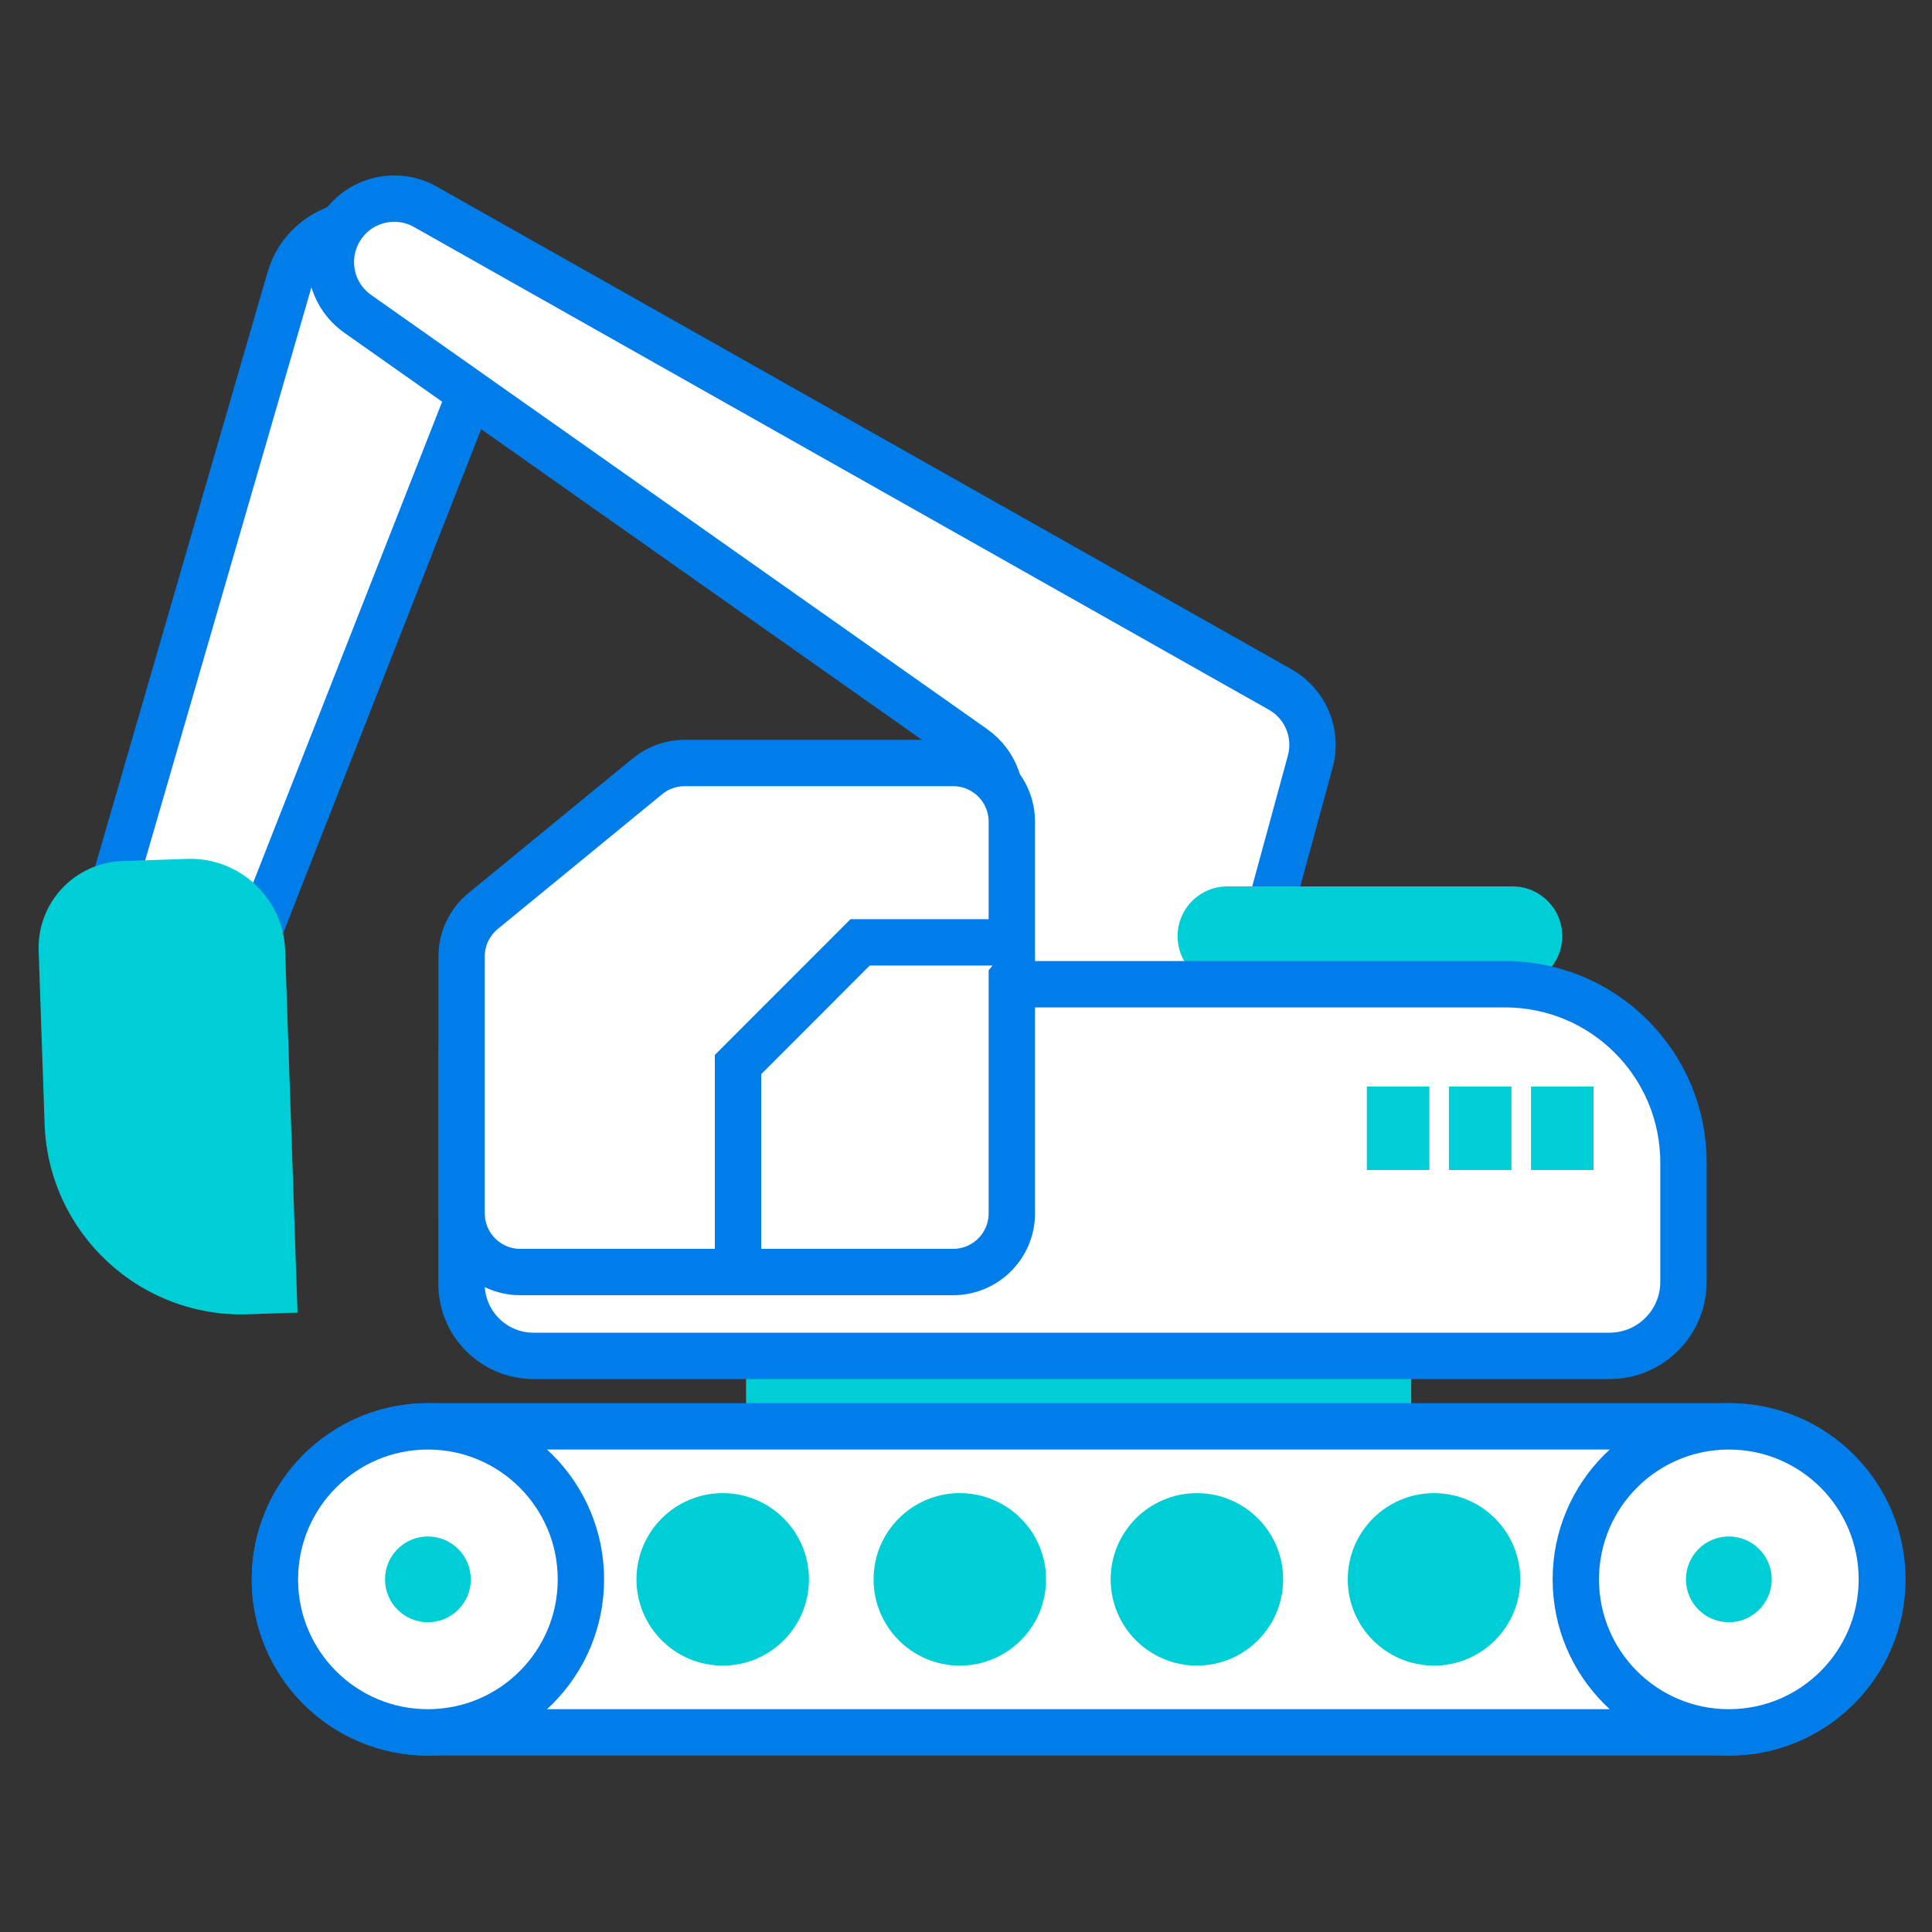
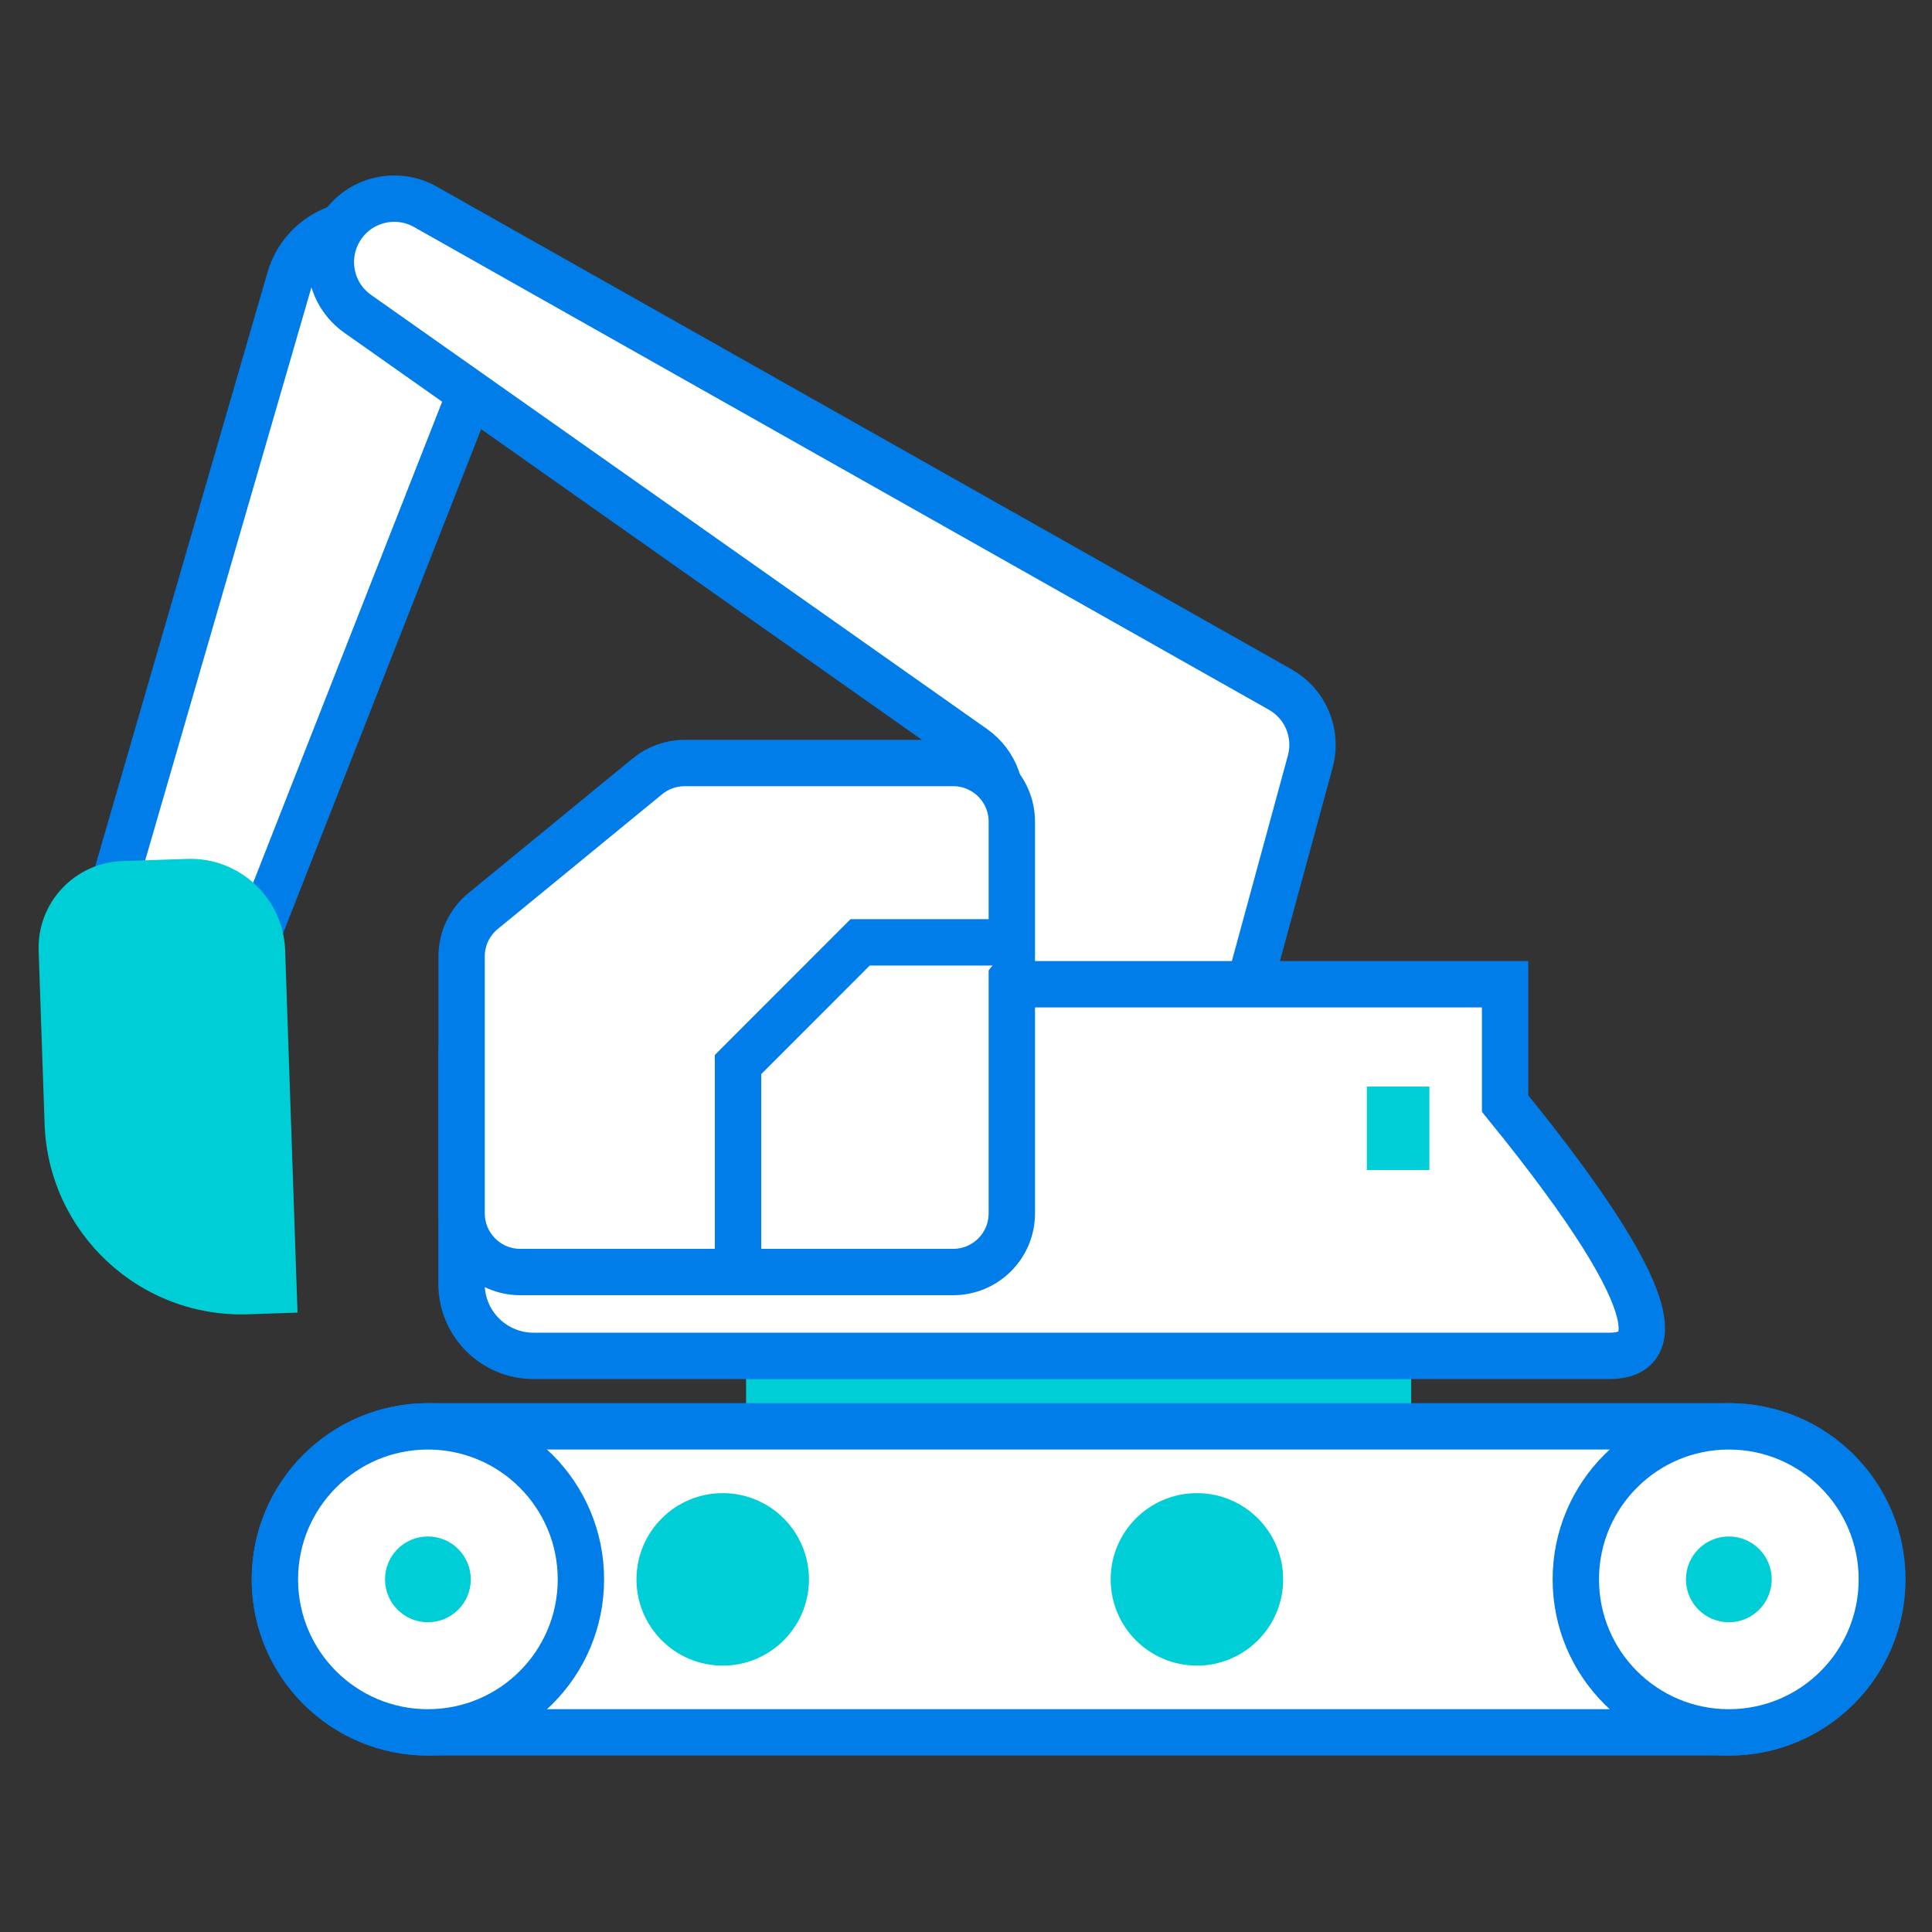
<svg xmlns="http://www.w3.org/2000/svg" version="1.1" id="Layer_1" x="0px" y="0px" viewBox="0 0 250 250" style="enable-background:new 0 0 250 250;" xml:space="preserve">
  <rect x="0" y="0" width="250" height="250" fill="#333333" stroke="none" />
  <style type="text/css">
	.st0{fill:#00CED6;}
	.st1{fill:#FFFFFF;stroke:#007DE8;stroke-width:6;stroke-miterlimit:10;}
</style>
  <g>
    <rect x="96.54" y="175.45" class="st0" width="86.07" height="9.12" />
    <g>
      <path class="st1" d="M223.78,224.17H55.37c-10.93,0-19.8-8.86-19.8-19.8v0c0-10.93,8.86-19.8,19.8-19.8h168.41    c10.93,0,19.8,8.86,19.8,19.8v0C243.58,215.3,234.71,224.17,223.78,224.17z" />
      <circle class="st1" cx="55.37" cy="204.37" r="19.8" />
      <circle class="st0" cx="93.52" cy="204.37" r="11.16" />
-       <circle class="st0" cx="124.2" cy="204.37" r="11.16" />
      <circle class="st0" cx="154.88" cy="204.37" r="11.16" />
-       <circle class="st0" cx="185.56" cy="204.37" r="11.16" />
      <circle class="st1" cx="223.71" cy="204.37" r="19.8" />
      <circle class="st0" cx="55.37" cy="204.37" r="5.55" />
      <circle class="st0" cx="223.71" cy="204.37" r="5.55" />
    </g>
    <g>
      <path class="st1" d="M20.45,126.89L20.45,126.89c-4.73-1.86-7.26-7.01-5.85-11.89l22.9-78.94c0.8-2.76,2.76-5.02,5.38-6.21    l4.69-2.13c5.05-2.29,11,0.04,13.14,5.16l2.19,5.25c0.98,2.36,1.01,5.01,0.08,7.38l-29.79,75.82    C31.21,126.39,25.5,128.88,20.45,126.89z" />
      <path class="st0" d="M36.9,123l1.6,46.85l-6.36,0.22c-14.08,0.48-25.89-10.55-26.37-24.63L5,123.02    c-0.21-6.2,4.64-11.39,10.84-11.6l8.36-0.28C30.98,110.9,36.67,116.21,36.9,123z" />
      <path class="st1" d="M43.84,29.94L43.84,29.94c-2.03,3.67-0.97,8.27,2.46,10.68L126,96.79c2.82,1.99,4.1,5.53,3.19,8.87    l-11.08,40.67c-1.19,4.37,1.39,8.89,5.76,10.08l19.92,5.43c4.37,1.19,8.89-1.39,10.08-5.76l15.68-57.54    c0.99-3.63-0.61-7.46-3.88-9.31L55.06,26.77C51.08,24.52,46.04,25.95,43.84,29.94z" />
-       <path class="st0" d="M195.71,127.58h-36.89c-3.56,0-6.44-2.88-6.44-6.44v0c0-3.56,2.88-6.44,6.44-6.44h36.89    c3.56,0,6.44,2.88,6.44,6.44v0C202.15,124.69,199.27,127.58,195.71,127.58z" />
-       <path class="st1" d="M208.27,175.45H69.04c-5.15,0-9.32-4.17-9.32-9.32v-29.59c0-5.07,4.11-9.18,9.18-9.18h125.86    c12.75,0,23.08,10.33,23.08,23.08v15.44C217.84,171.16,213.56,175.45,208.27,175.45z" />
+       <path class="st1" d="M208.27,175.45H69.04c-5.15,0-9.32-4.17-9.32-9.32v-29.59c0-5.07,4.11-9.18,9.18-9.18h125.86    v15.44C217.84,171.16,213.56,175.45,208.27,175.45z" />
      <path class="st1" d="M123.33,164.6h-56c-4.2,0-7.6-3.4-7.6-7.6v-33.23c0-2.28,1.02-4.44,2.78-5.88l21.27-17.44    c1.36-1.11,3.06-1.72,4.82-1.72h34.73c4.2,0,7.6,3.4,7.6,7.6V157C130.93,161.2,127.53,164.6,123.33,164.6z" />
      <rect x="176.87" y="140.6" class="st0" width="8.09" height="10.8" />
-       <rect x="187.49" y="140.6" class="st0" width="8.09" height="10.8" />
-       <rect x="198.11" y="140.6" class="st0" width="8.09" height="10.8" />
      <polyline class="st1" points="130.93,121.94 111.3,121.94 95.5,137.75 95.5,164.6   " />
    </g>
  </g>
</svg>